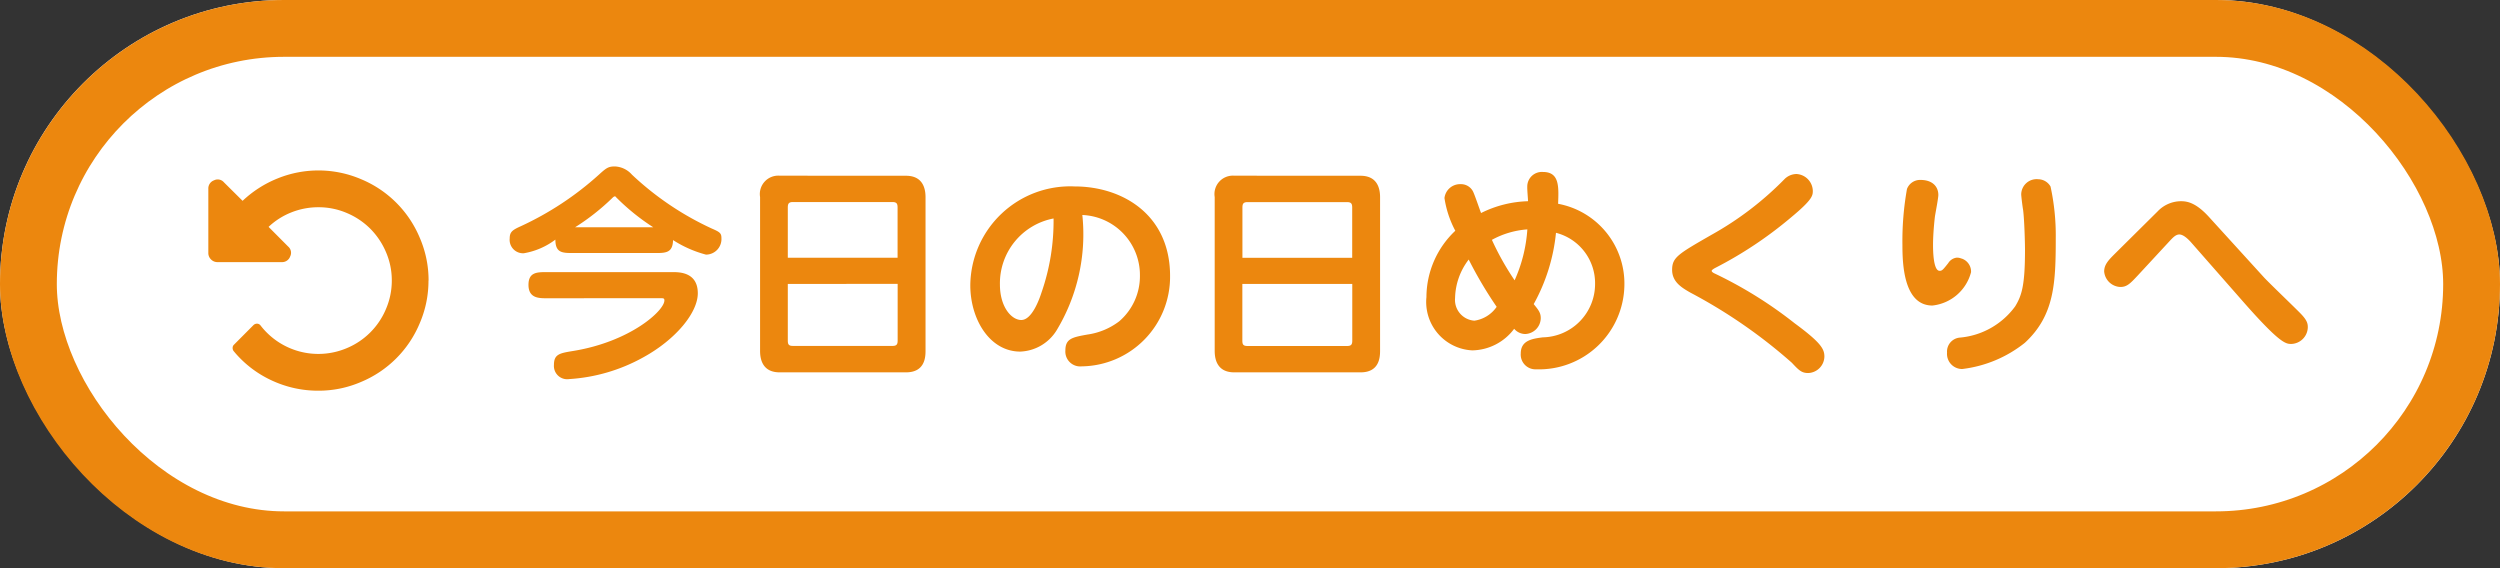
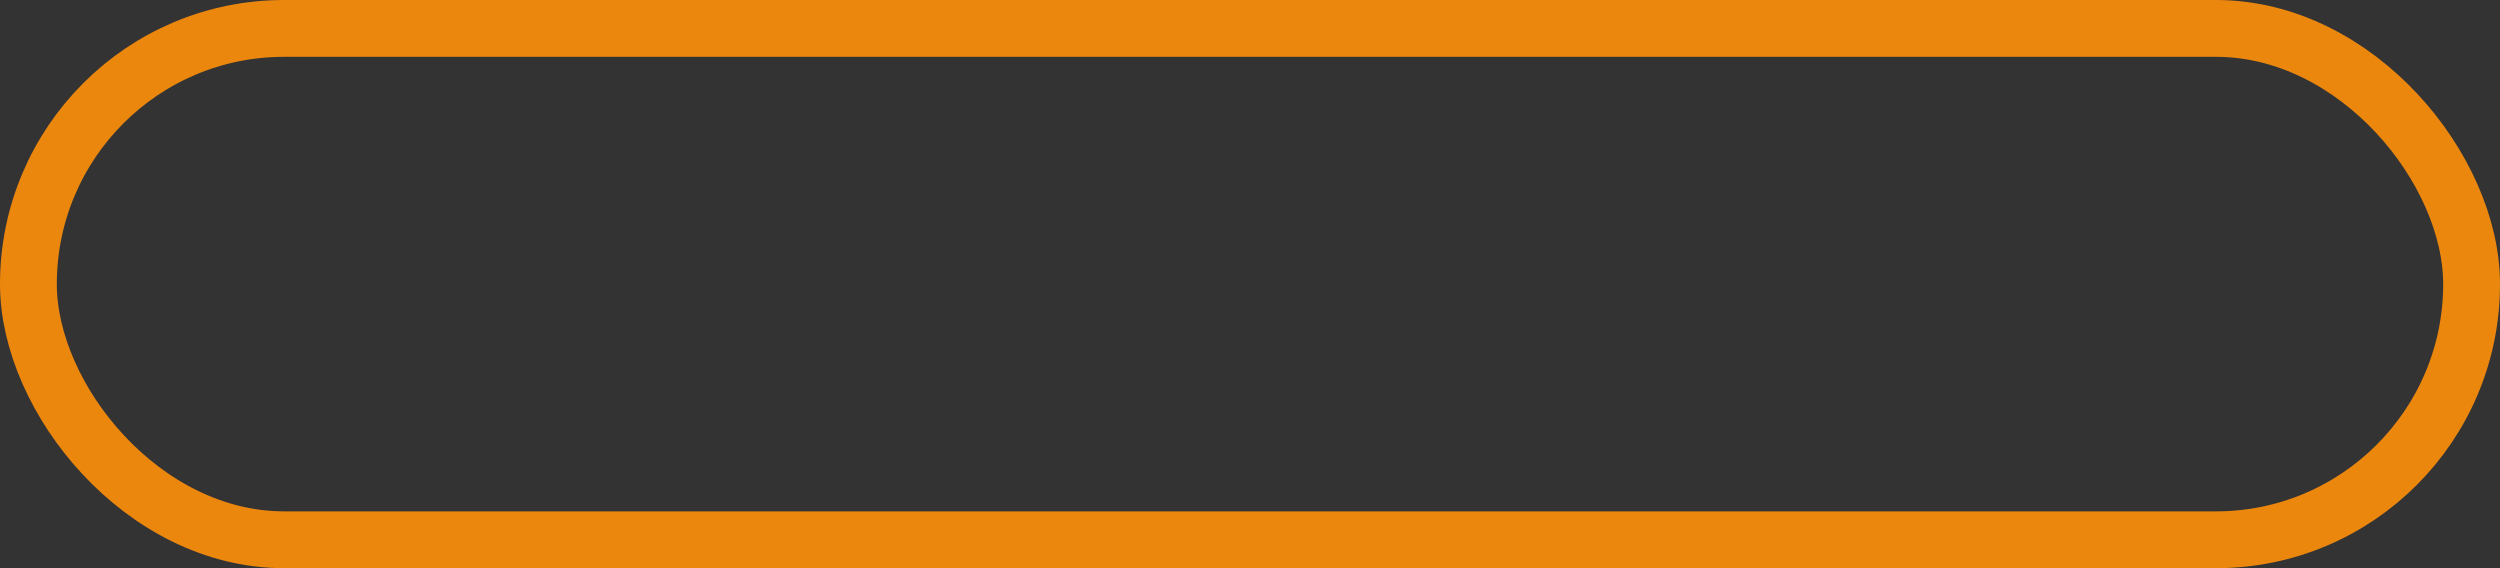
<svg xmlns="http://www.w3.org/2000/svg" id="btn_help" width="132" height="30" viewBox="0 0 132 30">
  <rect x="0" y="0" width="132" height="30" fill="#333333" stroke="none" />
  <g id="長方形_928" data-name="長方形 928" fill="#fff" stroke="#ec870e" stroke-width="3">
-     <rect width="132" height="30" rx="15" stroke="none" />
    <rect x="1.5" y="1.5" width="129" height="27" rx="13.5" fill="none" />
  </g>
  <g id="グループ_2756" data-name="グループ 2756" transform="translate(-290.5 -132)">
-     <path id="パス_63988" data-name="パス 63988" d="M-39.924-5.64c.564,0,.948,0,.96-.684a6.1,6.1,0,0,0,1.74.768.82.82,0,0,0,.816-.864c0-.264-.072-.324-.516-.516A15.777,15.777,0,0,1-41.136-9.78a1.267,1.267,0,0,0-.9-.432c-.348,0-.456.084-.852.444A16.39,16.39,0,0,1-47-7.056c-.444.2-.588.3-.588.648a.709.709,0,0,0,.744.78,3.825,3.825,0,0,0,1.668-.72c0,.708.372.708.96.708ZM-44.136-7a11.912,11.912,0,0,0,1.968-1.548c.024-.024.084-.084.132-.084s.048.036.12.1A11.517,11.517,0,0,0-40.008-7Zm4.476,3.744c.192,0,.24,0,.24.12,0,.54-1.8,2.172-4.8,2.664-.732.12-1.032.168-1.032.744a.7.7,0,0,0,.8.744A9.218,9.218,0,0,0-40.536-.132c1.728-.948,2.88-2.364,2.88-3.384,0-1.116-.984-1.116-1.32-1.116h-6.66c-.5,0-.96,0-.96.672,0,.708.552.708.96.708Zm6.324-6.468a.973.973,0,0,0-1.032,1.128V-.468c0,.54.2,1.128,1.032,1.128h6.672c.972,0,1.032-.756,1.032-1.128V-8.592c0-.54-.2-1.128-1.032-1.128Zm.432,4.332v-2.64c0-.18.024-.3.264-.3h5.268c.24,0,.264.12.264.3v2.64Zm5.8,1.38v2.976c0,.18-.024.3-.264.3H-32.64c-.24,0-.264-.108-.264-.3V-4.008Zm9.756-3.636a3.171,3.171,0,0,1,3.036,3.2,3.143,3.143,0,0,1-1.092,2.412,3.6,3.6,0,0,1-1.68.7c-.8.144-1.164.216-1.164.84a.785.785,0,0,0,.864.84A4.729,4.729,0,0,0-12.72-4.428c0-3.252-2.532-4.728-5.04-4.728a5.275,5.275,0,0,0-5.508,5.22c0,1.788,1.02,3.5,2.64,3.5a2.362,2.362,0,0,0,1.92-1.128A9.805,9.805,0,0,0-17.352-7.644Zm-1.524.18a11.481,11.481,0,0,1-.636,3.912c-.108.336-.5,1.452-1.068,1.452-.516,0-1.128-.684-1.128-1.872A3.485,3.485,0,0,1-18.876-7.464Zm9.54-2.256a.973.973,0,0,0-1.032,1.128V-.468c0,.54.2,1.128,1.032,1.128h6.672C-1.692.66-1.632-.1-1.632-.468V-8.592c0-.54-.2-1.128-1.032-1.128ZM-8.9-5.388v-2.64c0-.18.024-.3.264-.3h5.268c.24,0,.264.12.264.3v2.64Zm5.8,1.38v2.976c0,.18-.024.3-.264.3H-8.64c-.24,0-.264-.108-.264-.3V-4.008ZM6.18-8.376A5.891,5.891,0,0,0,3.7-7.752c-.072-.18-.348-1-.432-1.152a.711.711,0,0,0-.648-.372.829.829,0,0,0-.852.732A5.332,5.332,0,0,0,2.34-6.816a4.83,4.83,0,0,0-1.524,3.5A2.559,2.559,0,0,0,3.24-.5a2.819,2.819,0,0,0,2.208-1.14.774.774,0,0,0,.588.276A.852.852,0,0,0,6.852-2.2c0-.288-.12-.432-.372-.744A9.736,9.736,0,0,0,7.656-6.708a2.745,2.745,0,0,1,2.064,2.7,2.817,2.817,0,0,1-2.76,2.82c-.552.072-1.164.156-1.164.852A.779.779,0,0,0,6.612.5a4.51,4.51,0,0,0,4.656-4.44,4.285,4.285,0,0,0-3.5-4.3c.036-.912.072-1.68-.8-1.68a.771.771,0,0,0-.828.792C6.132-9,6.18-8.484,6.18-8.376ZM6.144-6.888A7.8,7.8,0,0,1,5.472-4.2a14.4,14.4,0,0,1-1.2-2.136A4.56,4.56,0,0,1,6.144-6.888ZM4.524-2.8a1.725,1.725,0,0,1-1.176.732,1.1,1.1,0,0,1-1.02-1.2,3.447,3.447,0,0,1,.72-2.028A21.649,21.649,0,0,0,4.524-2.8ZM15.876-4.7c0-.048.144-.132.192-.156a21.1,21.1,0,0,0,3.984-2.652c1.176-.972,1.164-1.176,1.164-1.428a.912.912,0,0,0-.864-.876.913.913,0,0,0-.648.288A16.9,16.9,0,0,1,15.864-6.6c-1.752,1.008-2.076,1.188-2.076,1.848,0,.636.5.936.96,1.2A27.352,27.352,0,0,1,20.112.156c.372.4.516.54.864.54a.888.888,0,0,0,.852-.864c0-.4-.168-.732-1.572-1.764a22.2,22.2,0,0,0-4.248-2.64C15.912-4.62,15.876-4.668,15.876-4.7Zm13.188-.648a.594.594,0,0,0-.252-.048.612.612,0,0,0-.444.288c-.276.348-.324.408-.456.408-.336,0-.348-1.068-.348-1.38,0-.372.036-.948.1-1.488.024-.168.18-.96.18-1.14,0-.408-.276-.792-.948-.792a.74.74,0,0,0-.708.48,15.657,15.657,0,0,0-.24,2.952c0,.948.048,3.2,1.584,3.2a2.369,2.369,0,0,0,2.04-1.764A.727.727,0,0,0,29.064-5.352Zm4.98-1.092a12.147,12.147,0,0,0-.276-2.712.758.758,0,0,0-.648-.384.814.814,0,0,0-.9.792c0,.108.072.684.1.828.072.564.1,1.824.1,2.1,0,1.884-.168,2.412-.516,2.988a4.055,4.055,0,0,1-2.952,1.656.742.742,0,0,0-.648.792.8.8,0,0,0,.8.864A6.542,6.542,0,0,0,32.412-.9C33.984-2.352,34.044-4.068,34.044-6.444Zm3.132.828c-.336.336-.576.576-.576.948a.893.893,0,0,0,.852.816c.348,0,.516-.168.96-.648l1.7-1.836c.108-.108.264-.288.456-.288s.42.192.624.42l2.76,3.144C45.912-.828,46.2-.84,46.488-.84a.9.9,0,0,0,.864-.876c0-.2-.036-.372-.372-.72-.3-.312-1.692-1.644-1.944-1.92L42.12-7.56c-.684-.744-1.14-.816-1.464-.816a1.712,1.712,0,0,0-1.236.54Z" transform="translate(365 151)" fill="#ec870e" />
-   </g>
-   <path id="history" d="M11.624,5.812a5.653,5.653,0,0,1-.462,2.255,5.744,5.744,0,0,1-3.1,3.1,5.653,5.653,0,0,1-2.255.462,5.772,5.772,0,0,1-2.475-.549,5.681,5.681,0,0,1-2-1.548.269.269,0,0,1-.049-.17A.224.224,0,0,1,1.354,9.2L2.391,8.158A.272.272,0,0,1,2.58,8.09a.236.236,0,0,1,.174.091,3.85,3.85,0,0,0,4.559,1.2A3.839,3.839,0,0,0,9.38,7.314a3.791,3.791,0,0,0,.307-1.5,3.75,3.75,0,0,0-.306-1.5,3.931,3.931,0,0,0-.829-1.237,3.883,3.883,0,0,0-1.237-.829,3.785,3.785,0,0,0-1.5-.306,3.842,3.842,0,0,0-1.423.269,3.761,3.761,0,0,0-1.211.768L4.215,4.018a.43.43,0,0,1,.106.522.452.452,0,0,1-.447.3H.484A.466.466,0,0,1,.144,4.7.464.464,0,0,1,0,4.359V.969A.453.453,0,0,1,.3.522.43.43,0,0,1,.825.628l.984.976A5.875,5.875,0,0,1,3.659.42,5.733,5.733,0,0,1,8.067.462a5.744,5.744,0,0,1,3.1,3.1,5.653,5.653,0,0,1,.462,2.255Z" transform="translate(11 9)" fill="#ec870e" />
+     </g>
</svg>